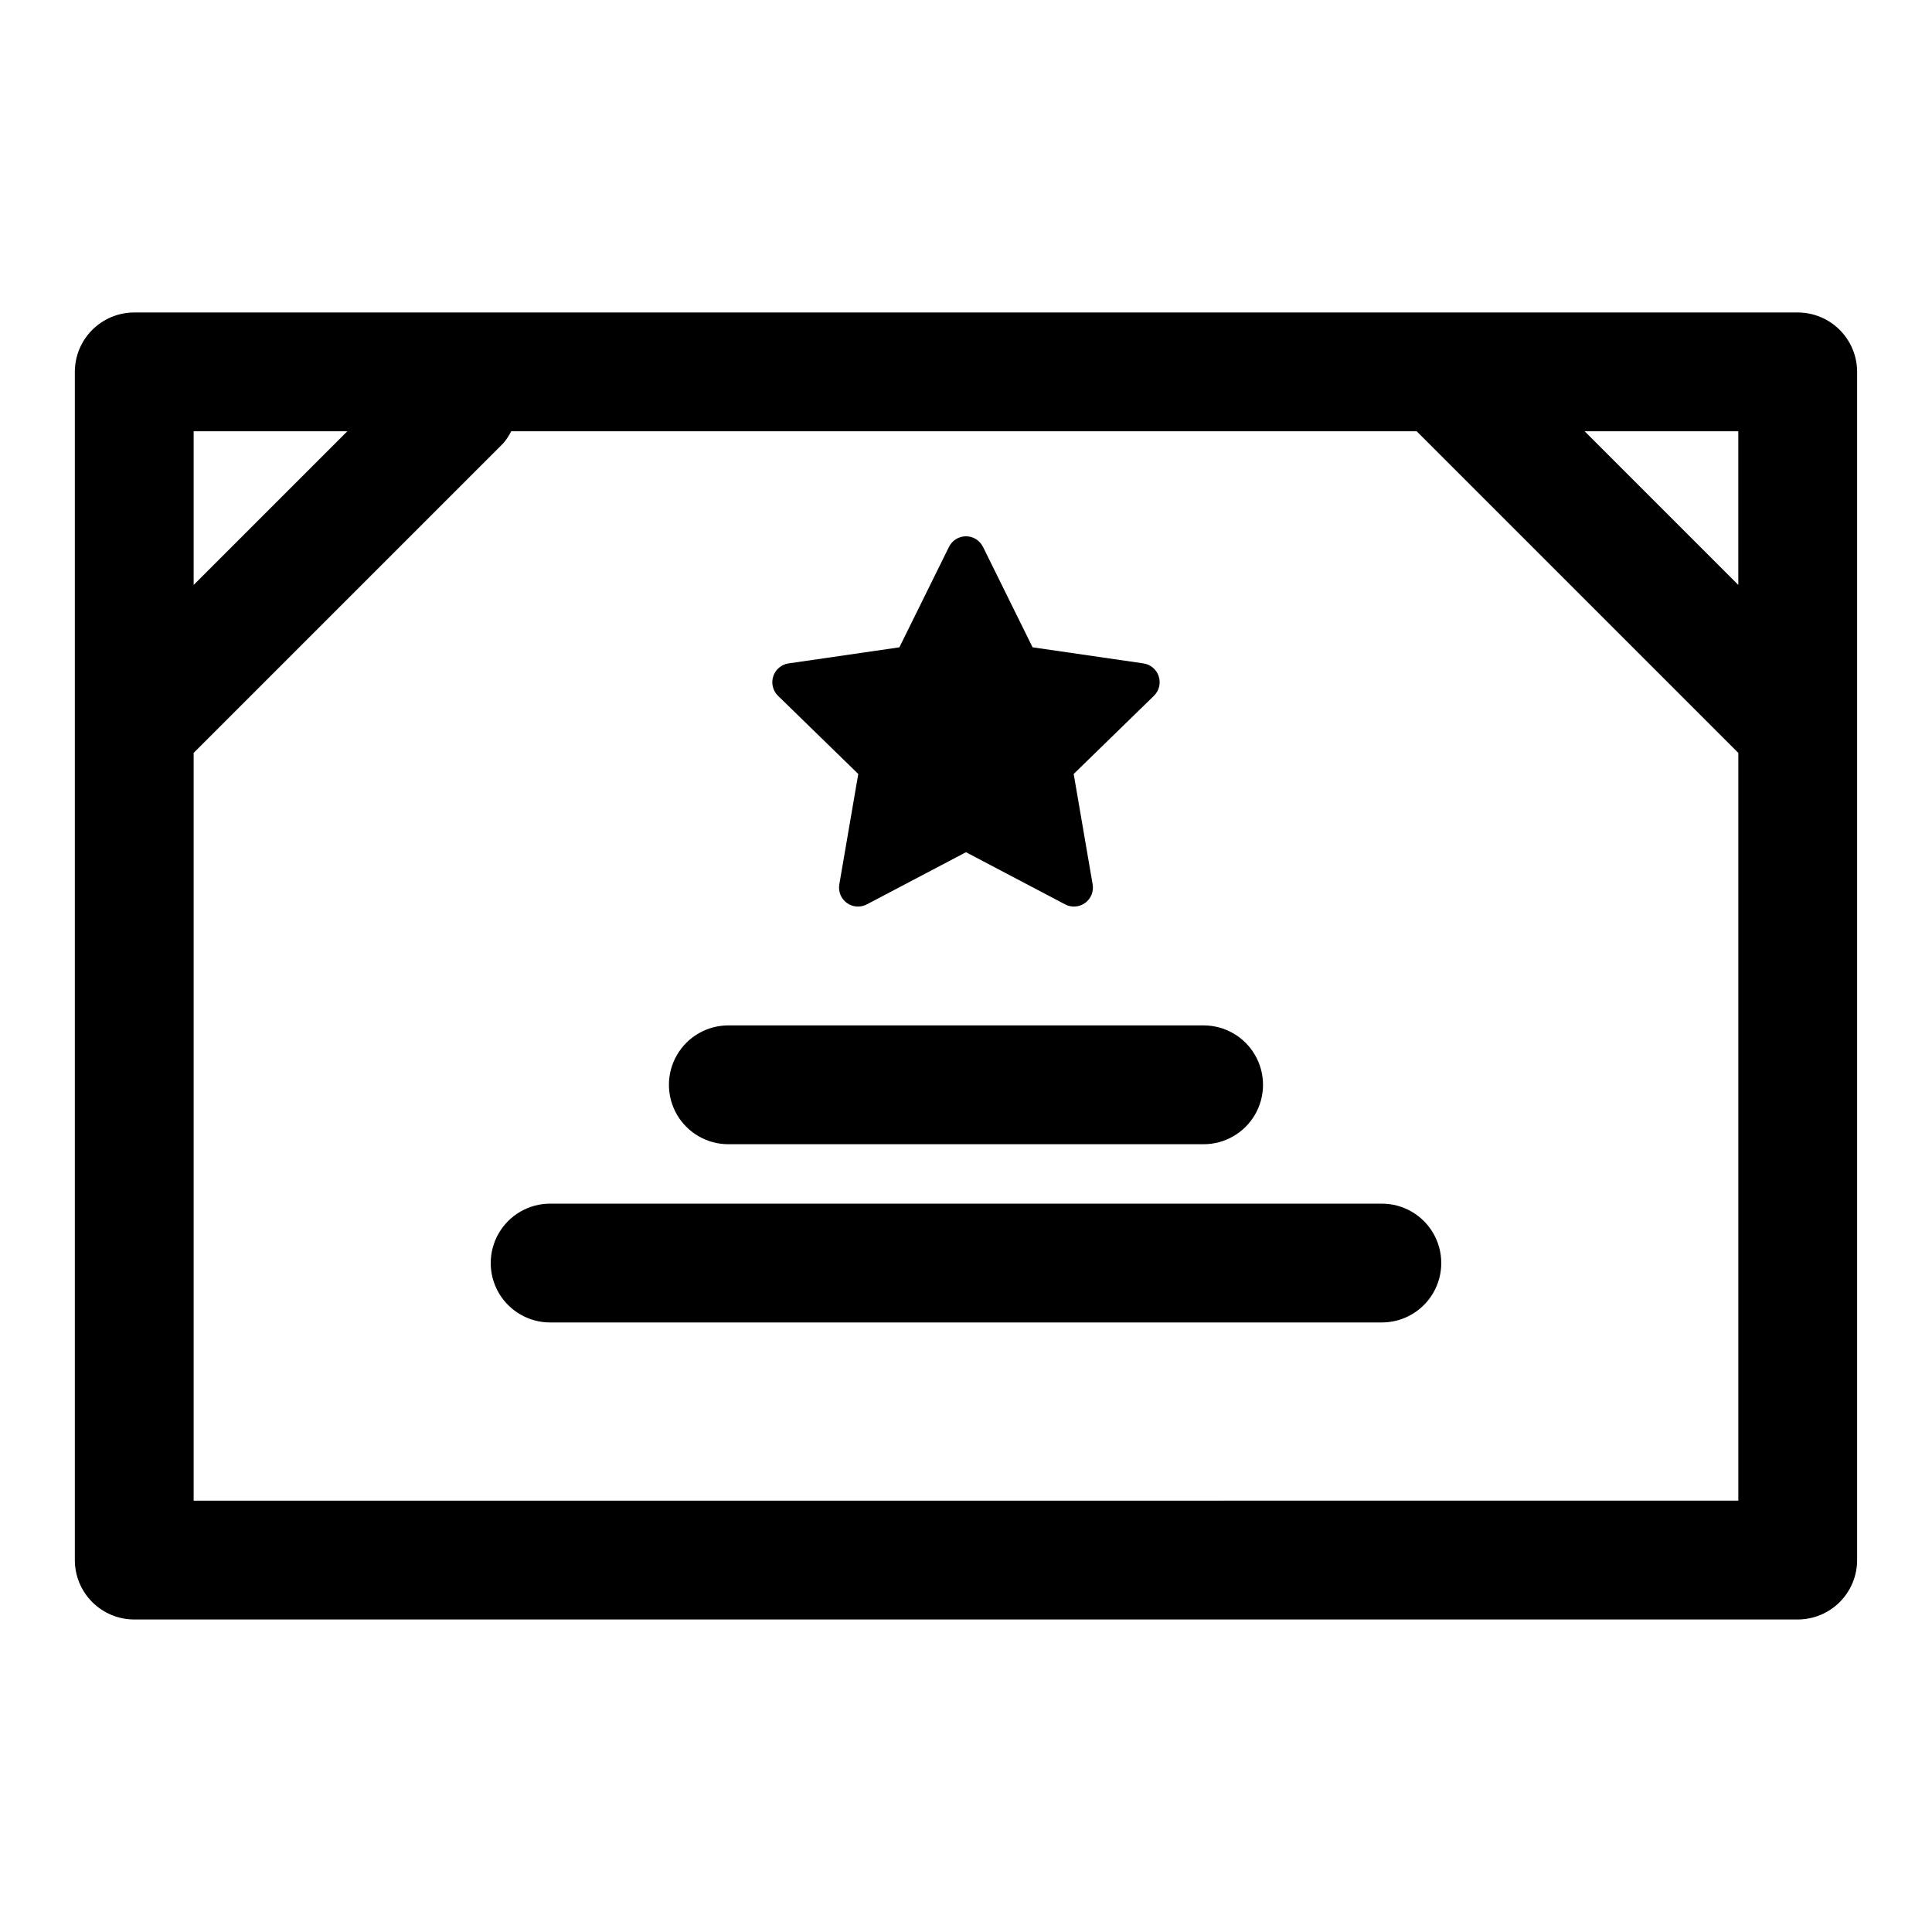
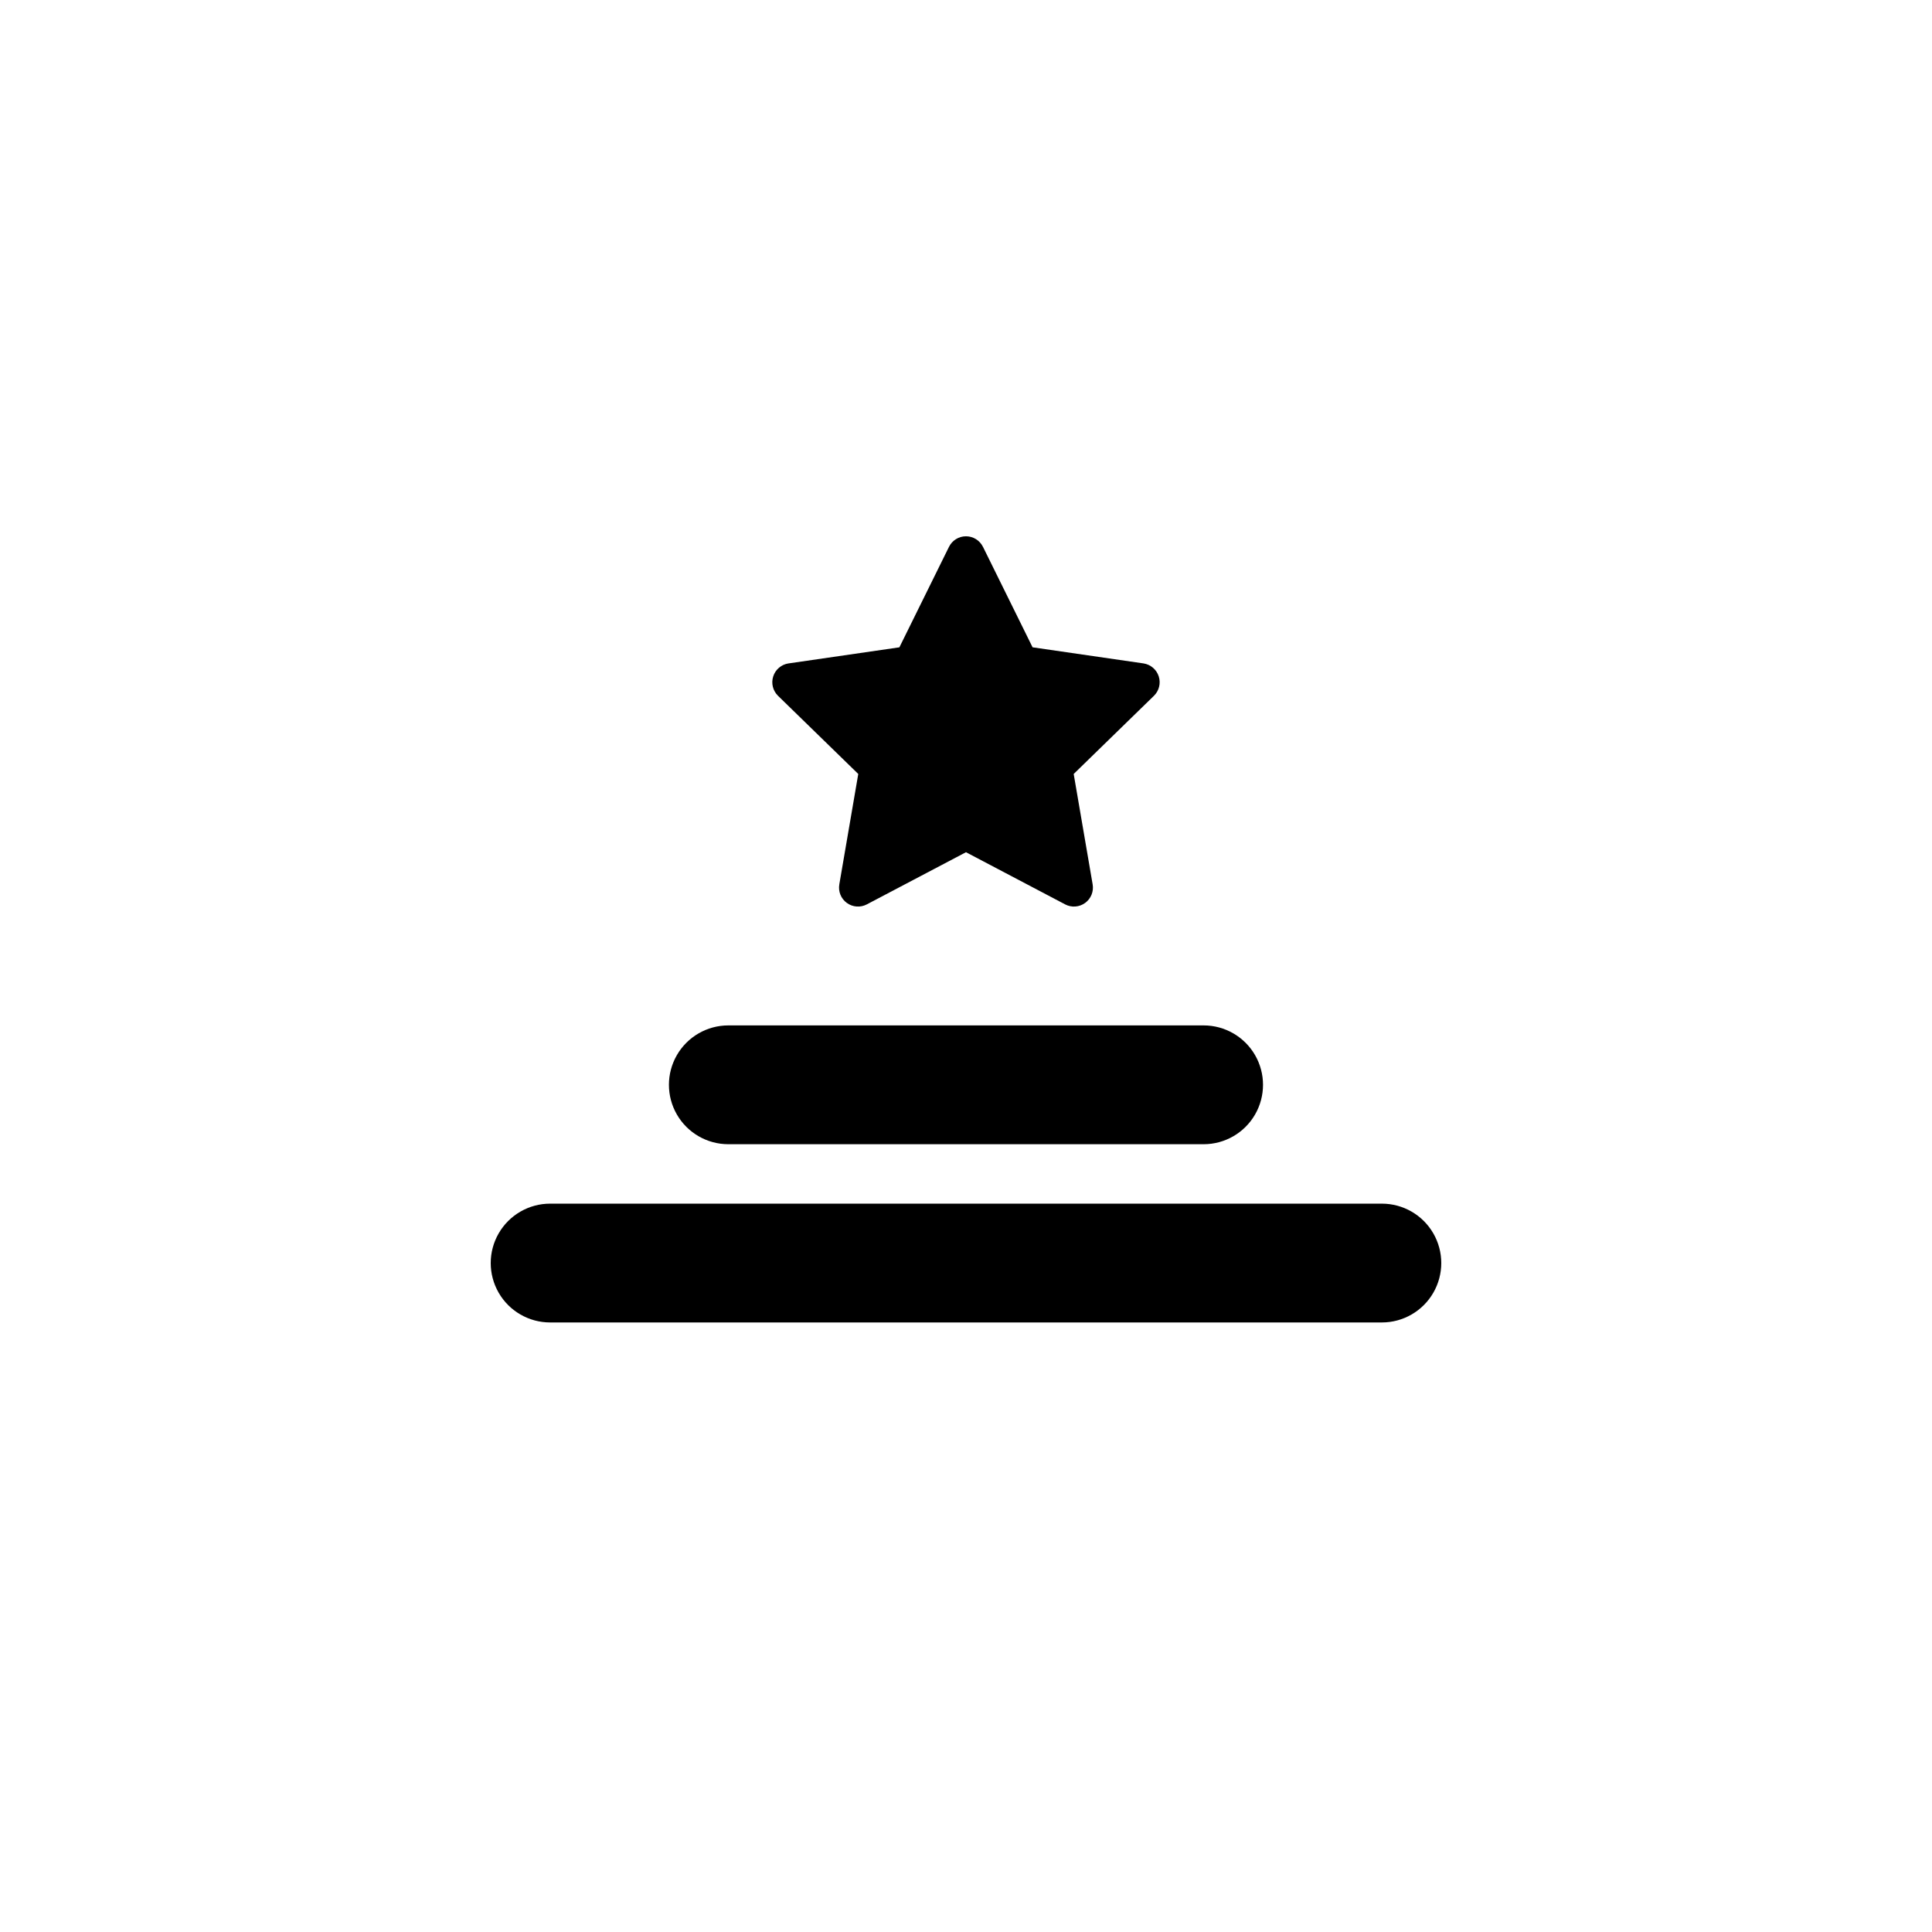
<svg xmlns="http://www.w3.org/2000/svg" fill="#000000" width="800px" height="800px" version="1.1" viewBox="144 144 512 512">
  <g>
-     <path d="m620.41 226.81h-440.83c-4.176 0-8.18 1.66-11.133 4.613s-4.613 6.957-4.613 11.133v314.88c0 4.176 1.66 8.18 4.613 11.133 2.953 2.953 6.957 4.613 11.133 4.613h440.83c4.176 0 8.18-1.66 11.133-4.613 2.953-2.953 4.613-6.957 4.613-11.133v-314.88c0-4.176-1.66-8.18-4.613-11.133s-6.957-4.613-11.133-4.613zm-15.742 72.203-40.715-40.715h40.715zm-368.63-40.715-40.715 40.715v-40.715zm-40.715 283.39v-198.16l81.98-81.977c0.863-0.988 1.594-2.086 2.172-3.262h239.96l85.238 85.238v198.16z" />
    <path d="m371.45 349.11-5.023 29.254h0.004c-0.332 1.887 0.441 3.797 1.992 4.922 1.547 1.129 3.602 1.277 5.297 0.383l26.277-13.824 26.277 13.824h-0.004c1.695 0.895 3.75 0.746 5.301-0.383 1.547-1.125 2.32-3.035 1.992-4.922l-5.023-29.254 21.27-20.719c1.367-1.34 1.855-3.336 1.266-5.152-0.59-1.82-2.16-3.148-4.051-3.43l-29.379-4.266-13.145-26.625-0.004 0.004c-0.844-1.715-2.59-2.801-4.5-2.801-1.914 0-3.656 1.086-4.504 2.801l-13.145 26.625-29.379 4.266v-0.004c-1.895 0.281-3.461 1.609-4.051 3.43-0.594 1.816-0.102 3.812 1.262 5.152z" />
    <path d="m337.02 447.23h125.95c5.621 0 10.82-3 13.633-7.871s2.812-10.875 0-15.746c-2.812-4.871-8.012-7.871-13.633-7.871h-125.95c-5.625 0-10.824 3-13.637 7.871-2.812 4.871-2.812 10.875 0 15.746s8.012 7.871 13.637 7.871z" />
    <path d="m510.21 462.98h-220.42c-5.625 0-10.82 3-13.633 7.871s-2.812 10.871 0 15.742 8.008 7.871 13.633 7.871h220.42c5.625 0 10.82-3 13.633-7.871s2.812-10.871 0-15.742-8.008-7.871-13.633-7.871z" />
  </g>
</svg>